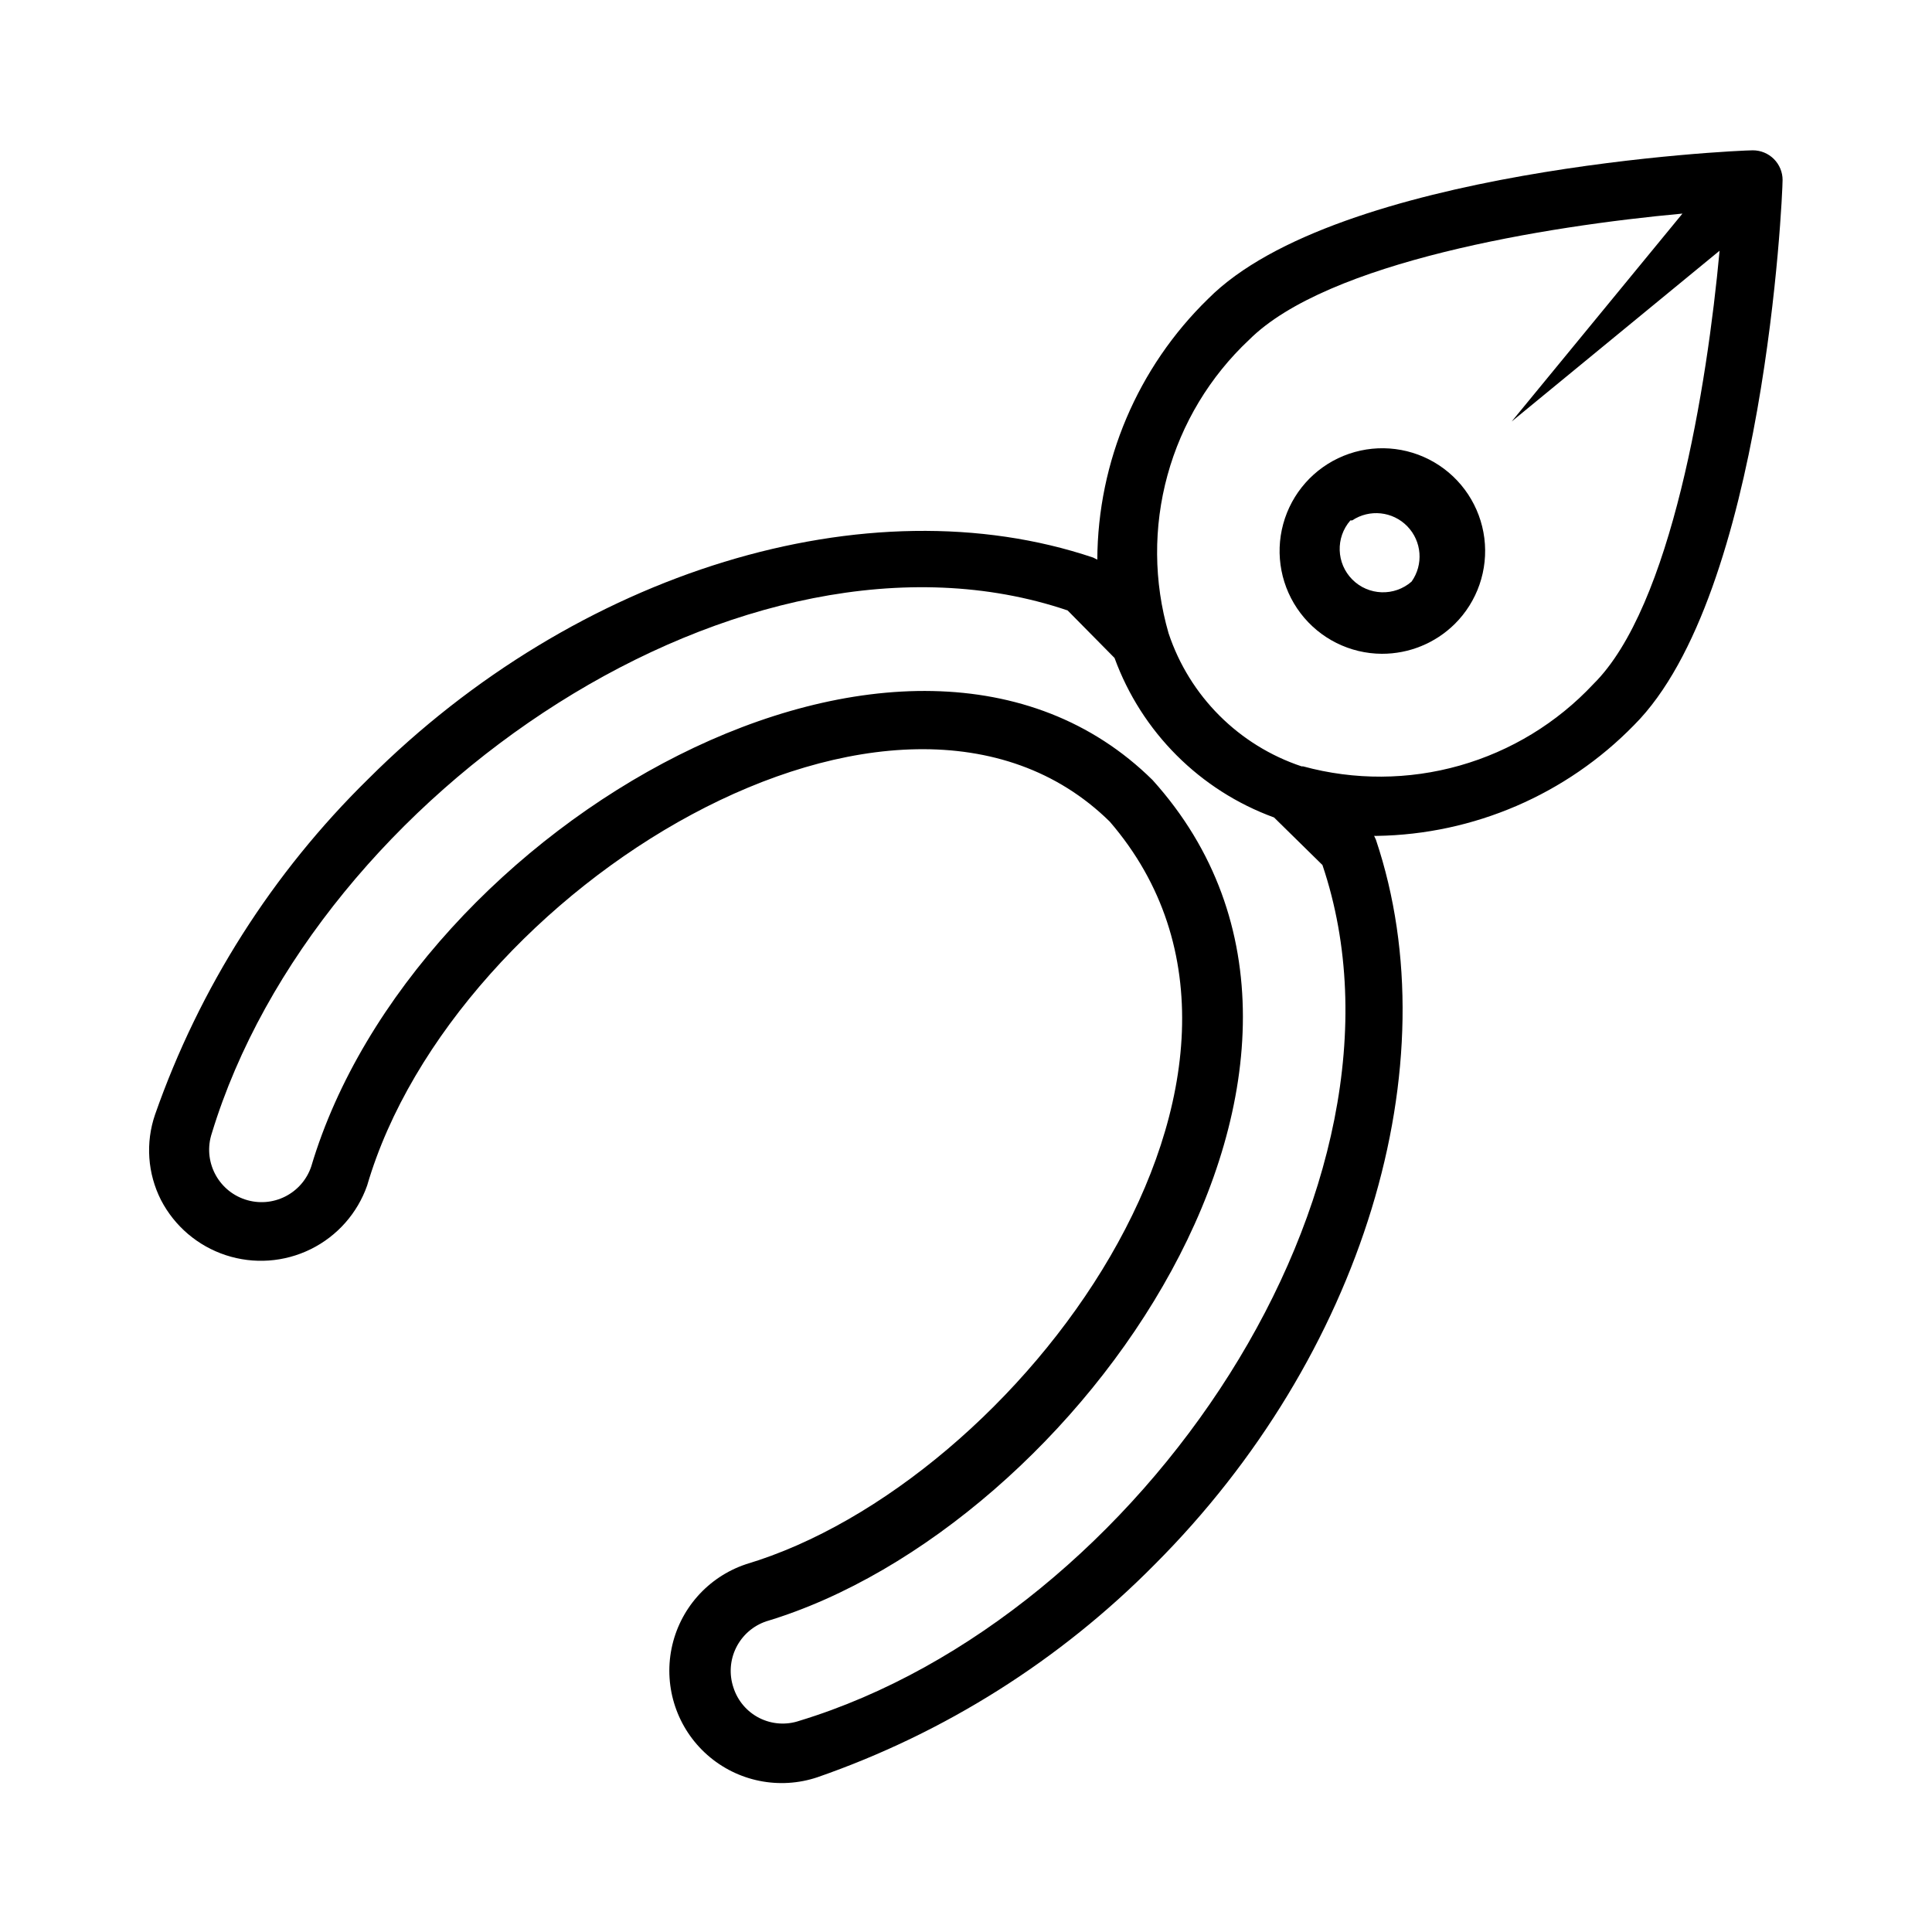
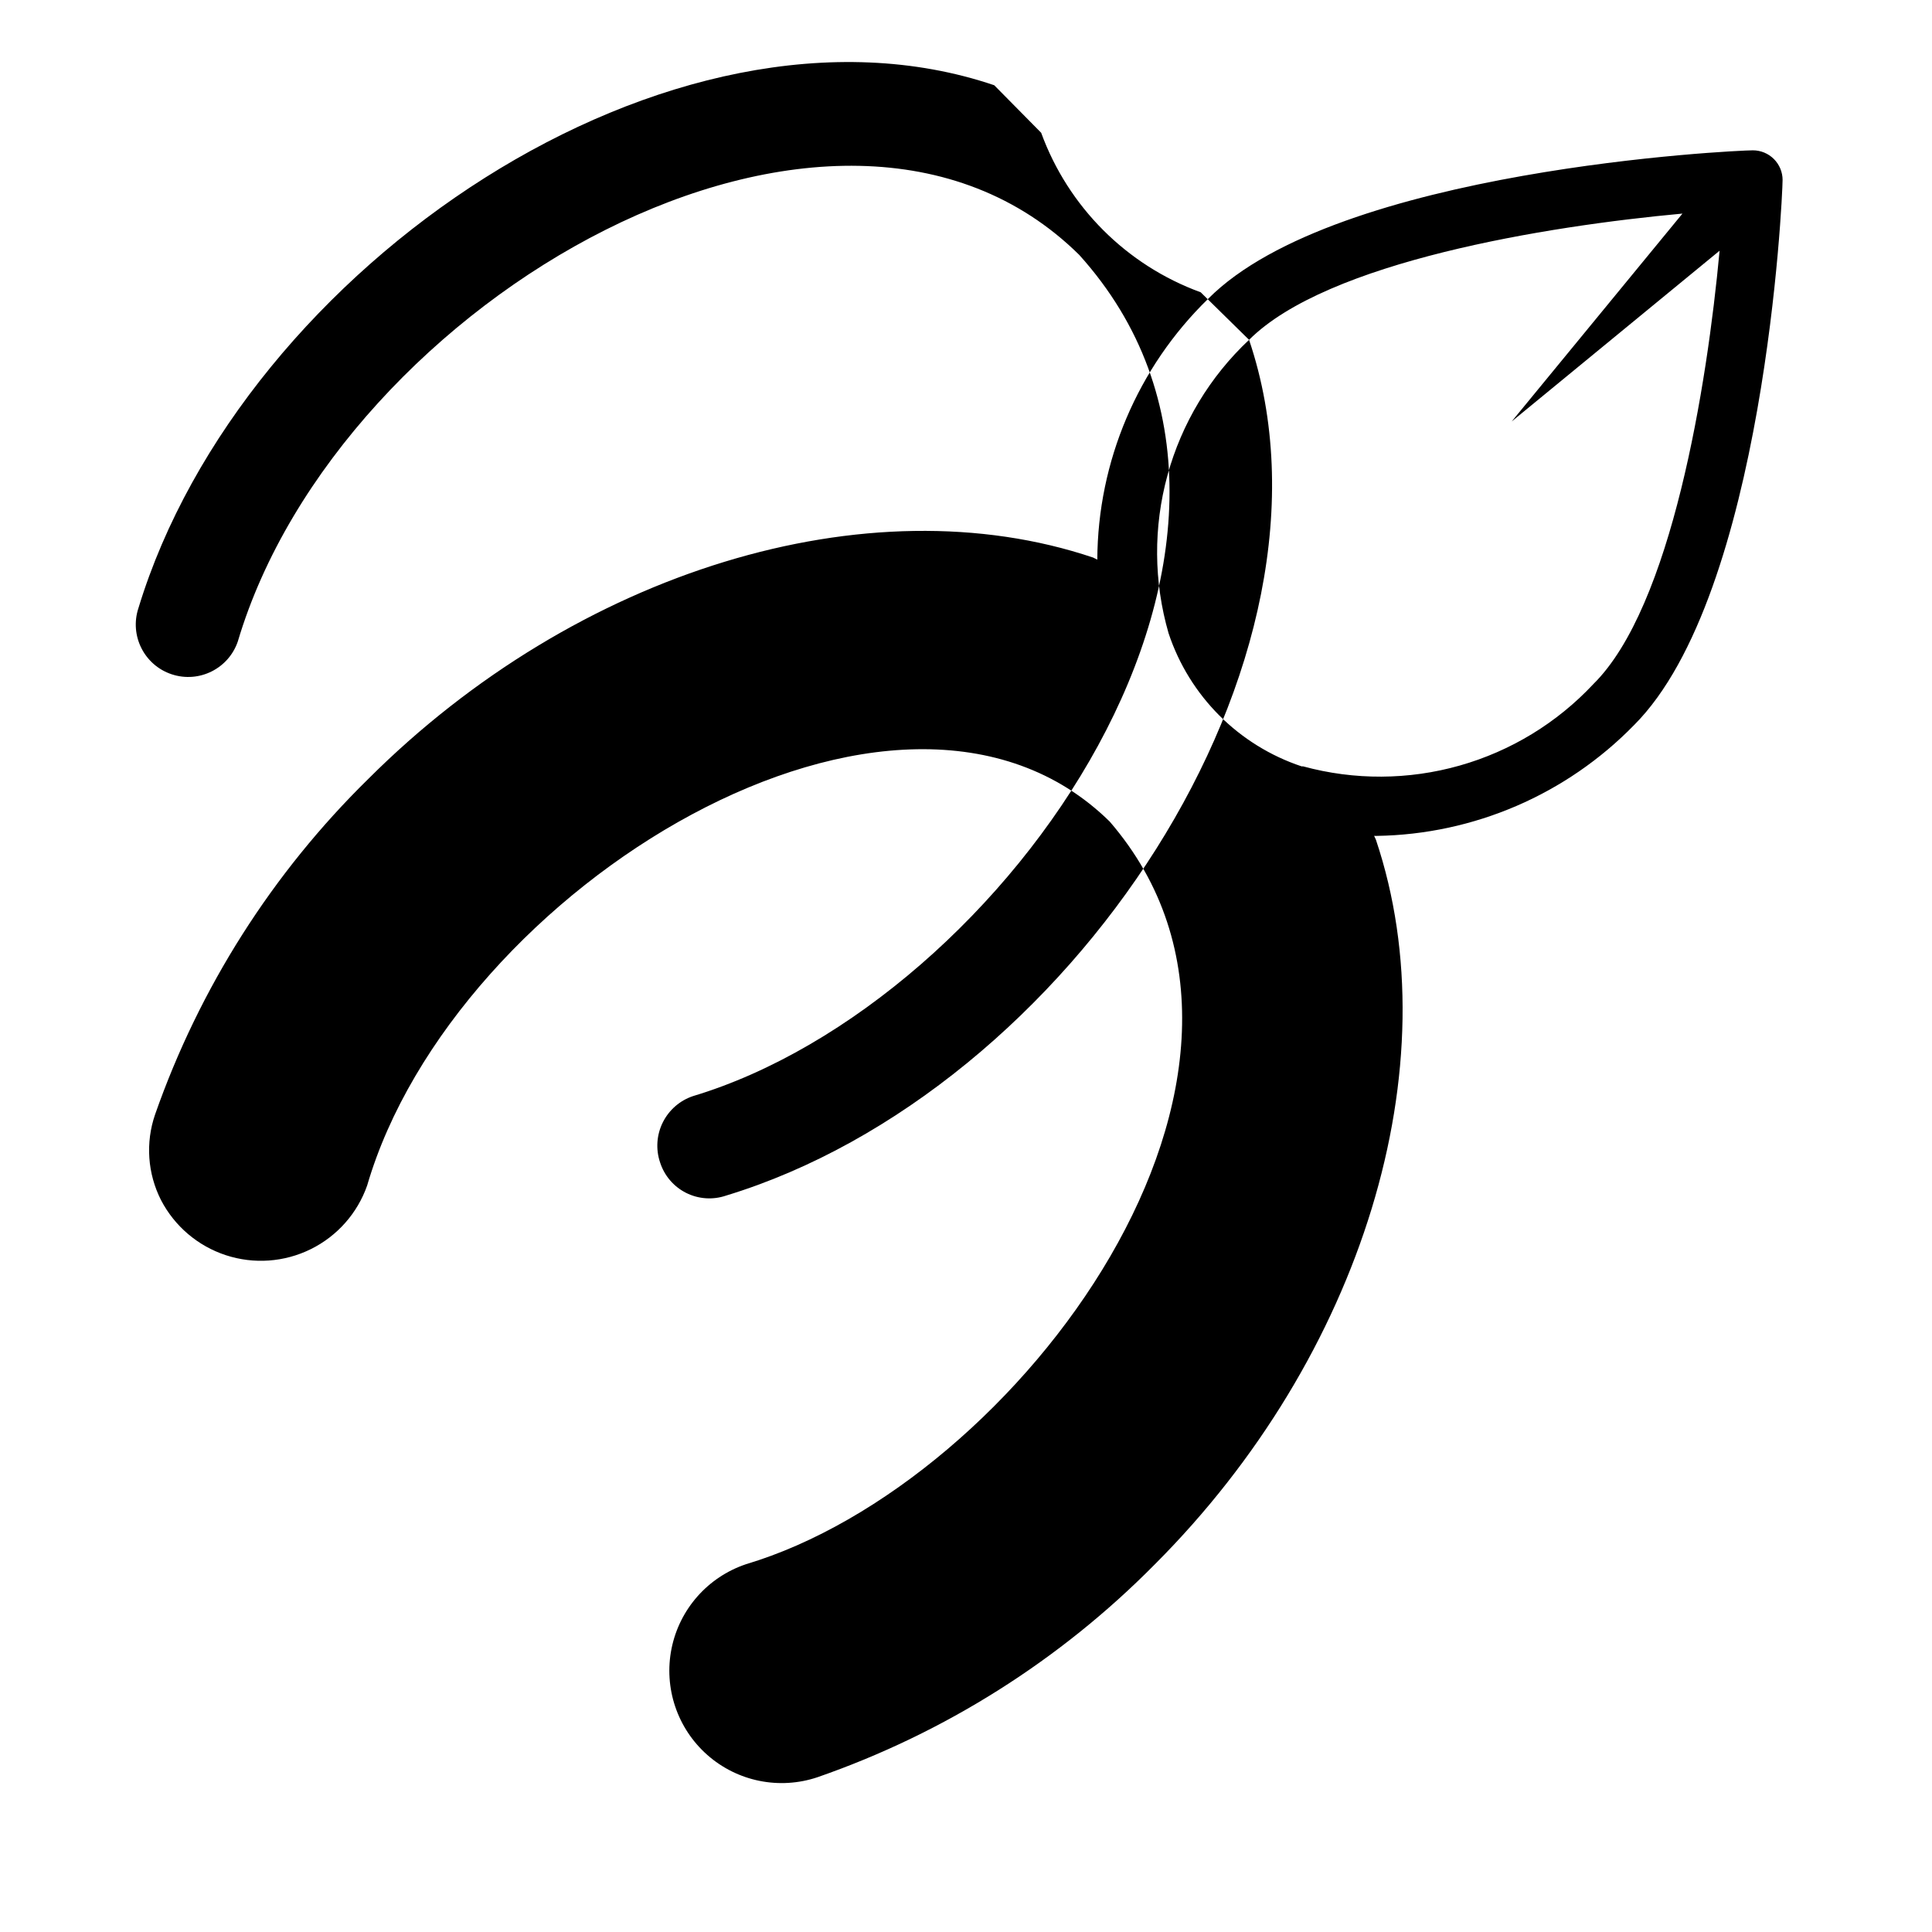
<svg xmlns="http://www.w3.org/2000/svg" fill="#000000" width="800px" height="800px" version="1.1" viewBox="144 144 512 512">
  <g>
-     <path d="m508.87 365.52c25.711-0.402 50.219-10.961 68.172-29.363 34.559-34.559 39.359-139.96 39.359-144.45h0.004c0-2.086-0.832-4.09-2.309-5.566-1.477-1.473-3.477-2.305-5.566-2.305-4.488 0-110.21 4.961-144.37 39.359-18.664 18.168-29.246 43.074-29.363 69.117l-1.102-0.551c-59.672-20.074-136.89 3.543-192.08 58.648-25.414 24.922-44.754 55.359-56.52 88.953-2.566 7.457-2 15.637 1.574 22.672 3.594 6.926 9.762 12.172 17.18 14.605 7.418 2.434 15.492 1.863 22.492-1.59 7.004-3.449 12.371-9.508 14.957-16.875 22.984-78.719 140.91-151.38 196.8-96.434 57.07 66.203-24.562 175.39-96.434 196.8l0.004 0.004c-10.082 3.387-17.594 11.898-19.699 22.324-2.106 10.426 1.512 21.184 9.488 28.219 7.973 7.039 19.098 9.285 29.18 5.898 33.703-11.707 64.27-30.988 89.348-56.363 55.105-55.105 78.719-132.33 58.648-192.08l-0.473-1.023zm-33.852-131.46c20.703-20.703 78.719-30.148 114.85-33.457l-45.266 55.105 55.105-45.266c-3.305 35.816-12.754 94.465-33.457 114.85h0.004c-9.625 10.285-21.871 17.75-35.422 21.59-13.551 3.844-27.895 3.918-41.484 0.215h-0.395c-16.652-5.547-29.723-18.613-35.266-35.266-3.957-13.672-4.059-28.168-0.293-41.895 3.762-13.723 11.246-26.141 21.625-35.883zm19.445 139.18c28.652 84.938-48.098 199.24-138.62 226.79-3.484 1.188-7.301 0.922-10.59-0.734-3.289-1.66-5.769-4.574-6.887-8.082-1.172-3.488-0.91-7.297 0.73-10.59 1.641-3.293 4.519-5.801 8.008-6.965 82.734-24.875 169.41-148.55 102.34-222.94-64.551-63.684-196.01 11.965-222.94 102.34h0.004c-2.414 7.285-10.273 11.23-17.555 8.816-7.281-2.41-11.23-10.27-8.816-17.555 27.551-90.527 141.7-167.36 226.79-138.55l12.438 12.598c7.164 19.637 22.637 35.105 42.273 42.27z" />
-     <path d="m510.21 317.26c7.215 0.02 14.145-2.809 19.285-7.871 6.023-5.953 8.93-14.371 7.871-22.773-1.062-8.402-5.969-15.832-13.281-20.105-7.312-4.273-16.195-4.902-24.035-1.703-7.84 3.199-13.746 9.867-15.98 18.035s-0.539 16.91 4.582 23.656c5.121 6.746 13.09 10.723 21.559 10.762zm-7.871-35.344c4.609-3.07 10.758-2.414 14.613 1.559 3.859 3.977 4.336 10.141 1.129 14.656-4.555 3.977-11.41 3.742-15.684-0.531-4.273-4.273-4.508-11.129-0.531-15.684z" />
+     <path d="m508.87 365.52c25.711-0.402 50.219-10.961 68.172-29.363 34.559-34.559 39.359-139.96 39.359-144.45h0.004c0-2.086-0.832-4.09-2.309-5.566-1.477-1.473-3.477-2.305-5.566-2.305-4.488 0-110.21 4.961-144.37 39.359-18.664 18.168-29.246 43.074-29.363 69.117l-1.102-0.551c-59.672-20.074-136.89 3.543-192.08 58.648-25.414 24.922-44.754 55.359-56.52 88.953-2.566 7.457-2 15.637 1.574 22.672 3.594 6.926 9.762 12.172 17.18 14.605 7.418 2.434 15.492 1.863 22.492-1.59 7.004-3.449 12.371-9.508 14.957-16.875 22.984-78.719 140.91-151.38 196.8-96.434 57.07 66.203-24.562 175.39-96.434 196.8l0.004 0.004c-10.082 3.387-17.594 11.898-19.699 22.324-2.106 10.426 1.512 21.184 9.488 28.219 7.973 7.039 19.098 9.285 29.18 5.898 33.703-11.707 64.27-30.988 89.348-56.363 55.105-55.105 78.719-132.33 58.648-192.08l-0.473-1.023zm-33.852-131.46c20.703-20.703 78.719-30.148 114.85-33.457l-45.266 55.105 55.105-45.266c-3.305 35.816-12.754 94.465-33.457 114.85h0.004c-9.625 10.285-21.871 17.75-35.422 21.59-13.551 3.844-27.895 3.918-41.484 0.215h-0.395c-16.652-5.547-29.723-18.613-35.266-35.266-3.957-13.672-4.059-28.168-0.293-41.895 3.762-13.723 11.246-26.141 21.625-35.883zc28.652 84.938-48.098 199.24-138.62 226.79-3.484 1.188-7.301 0.922-10.59-0.734-3.289-1.66-5.769-4.574-6.887-8.082-1.172-3.488-0.91-7.297 0.73-10.59 1.641-3.293 4.519-5.801 8.008-6.965 82.734-24.875 169.41-148.55 102.34-222.94-64.551-63.684-196.01 11.965-222.94 102.34h0.004c-2.414 7.285-10.273 11.23-17.555 8.816-7.281-2.41-11.23-10.27-8.816-17.555 27.551-90.527 141.7-167.36 226.79-138.55l12.438 12.598c7.164 19.637 22.637 35.105 42.273 42.27z" />
  </g>
</svg>